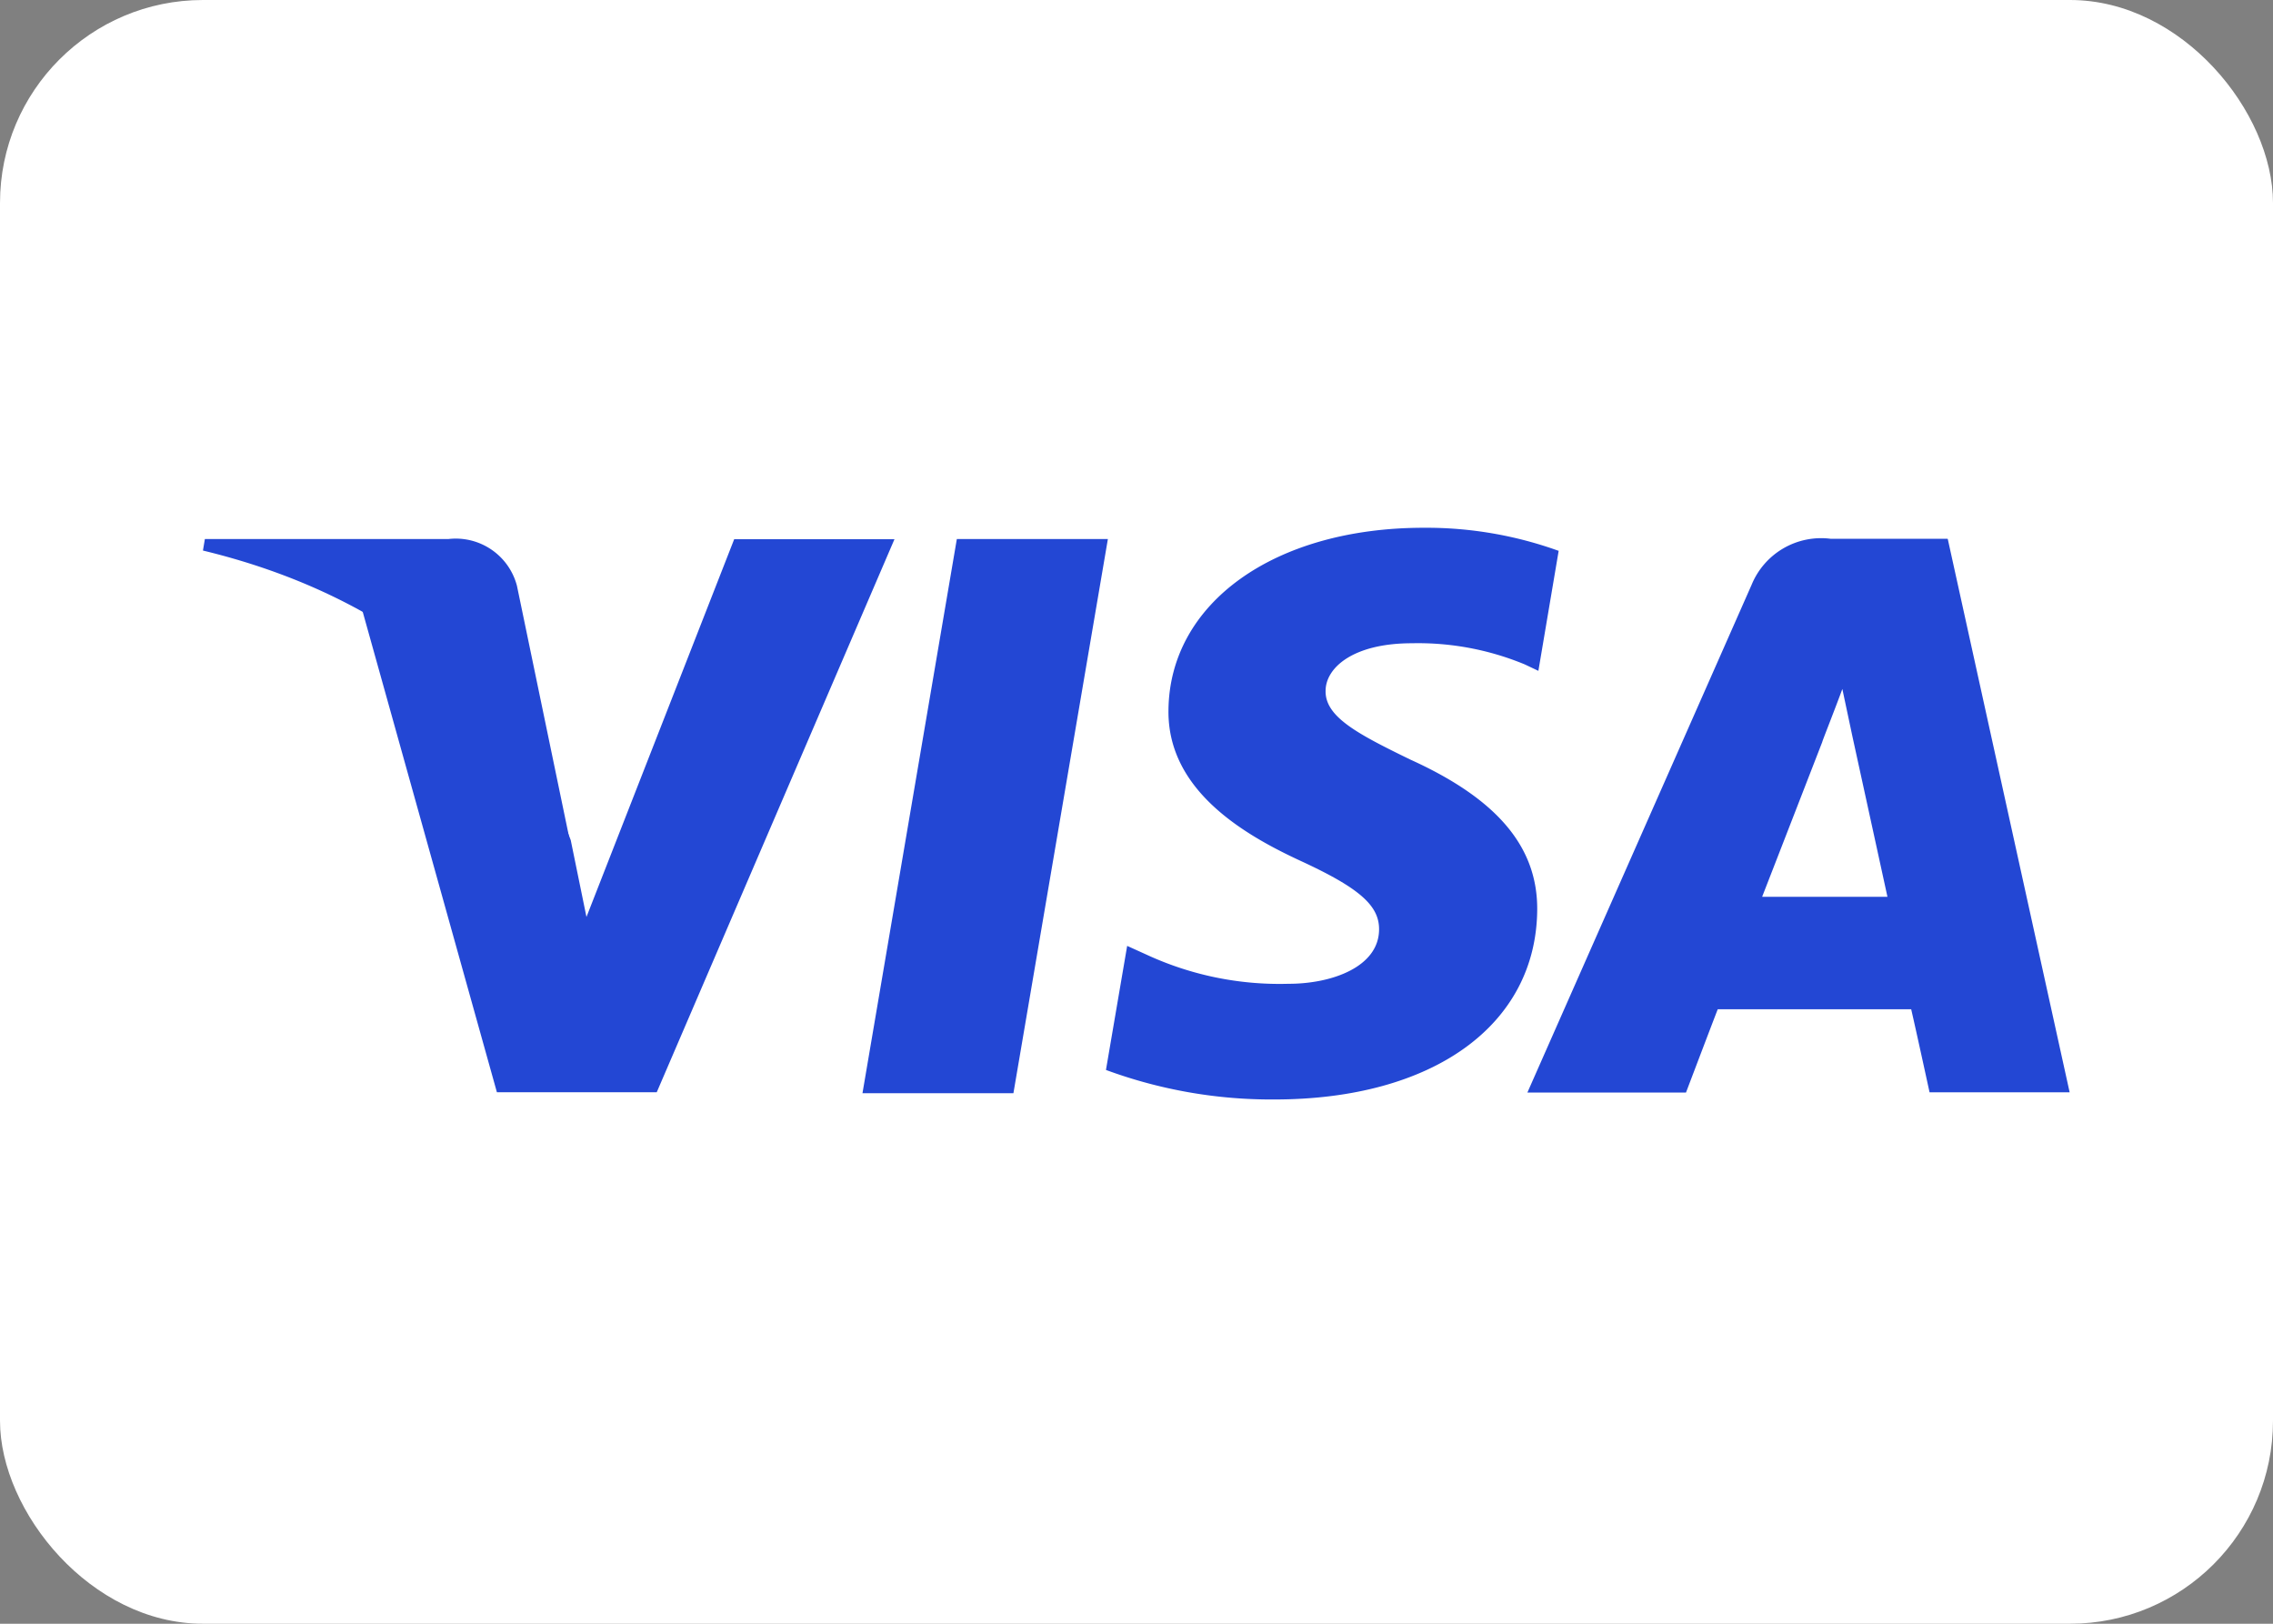
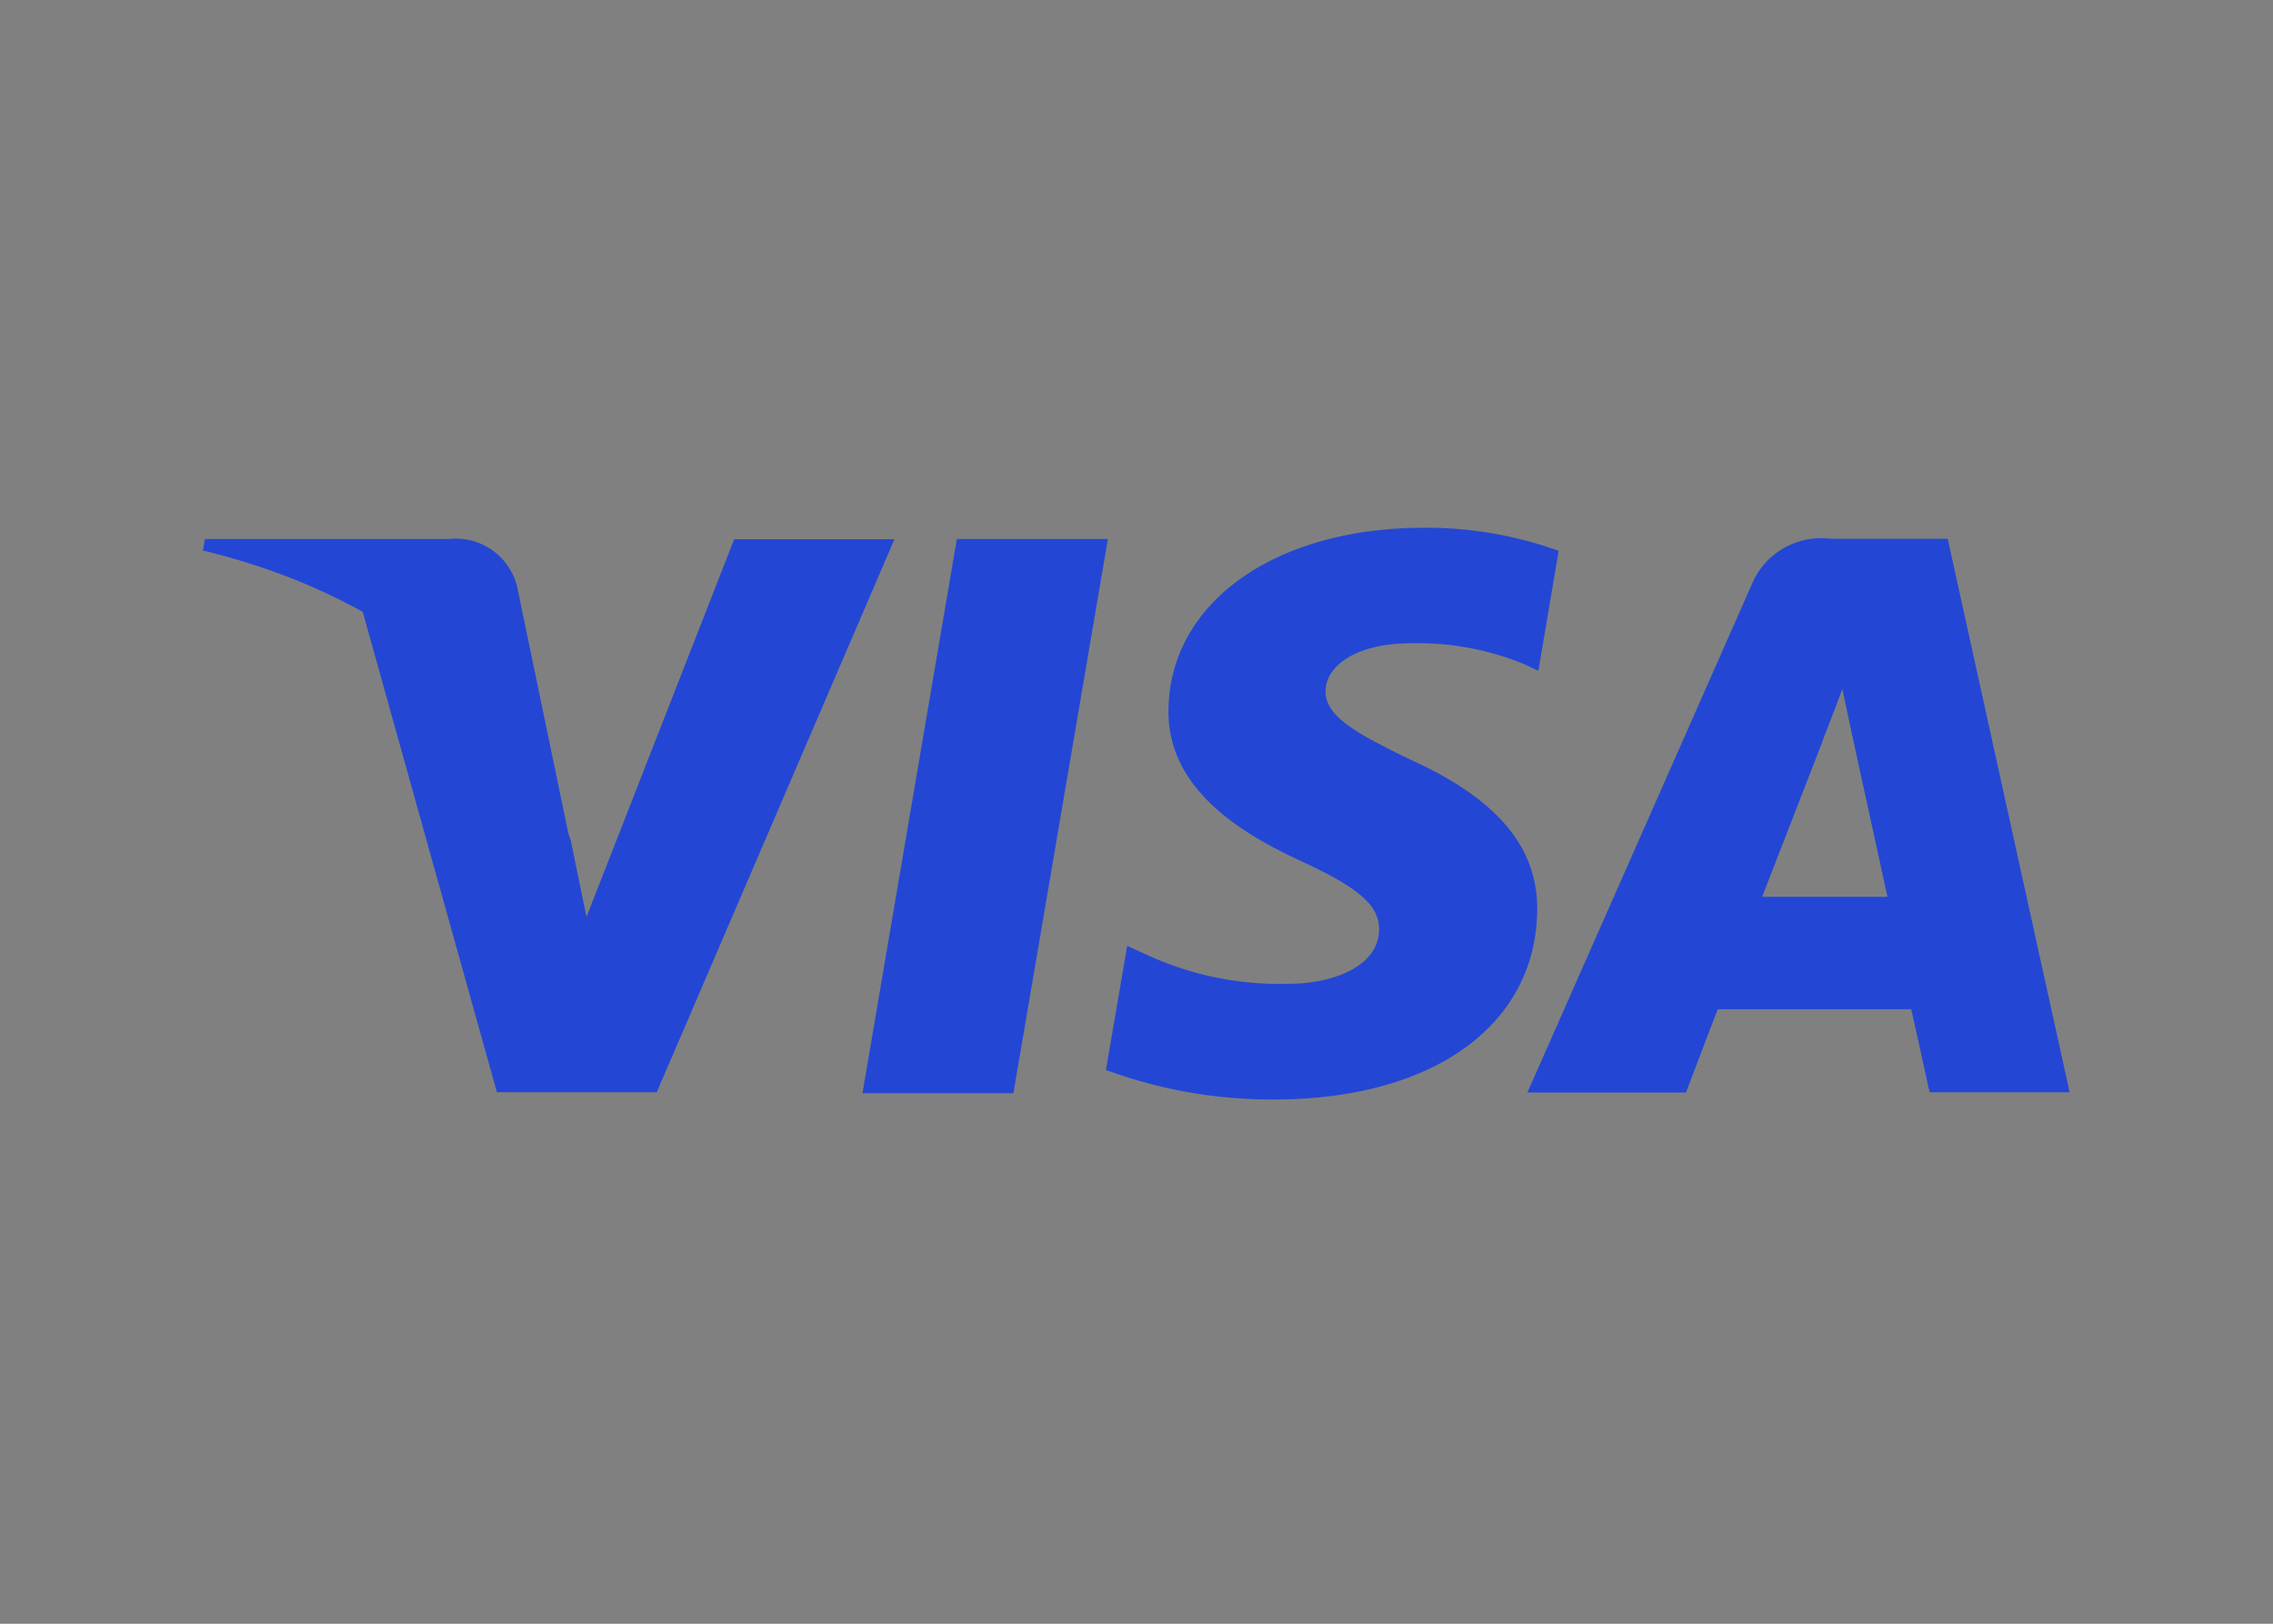
<svg xmlns="http://www.w3.org/2000/svg" id="visa" width="44.8" height="32" viewBox="0 0 44.8 32">
  <rect x="0" y="0" width="44.8" height="32" fill="#808080" stroke="none" />
-   <rect id="Rectangle_647" data-name="Rectangle 647" width="44.8" height="32" rx="4" transform="translate(0 0)" fill="#fff" opacity="0.995" />
  <g id="Group_1354" data-name="Group 1354" transform="translate(4 10.401)">
    <path id="Path_7822" data-name="Path 7822" d="M19.74,23.792,21.6,12.87h2.977L22.715,23.792Zm13.73-10.686a7.687,7.687,0,0,0-2.668-.458c-2.942,0-5.014,1.482-5.031,3.6-.017,1.57,1.479,2.445,2.609,2.967,1.159.535,1.548.88,1.542,1.354-.007.732-.926,1.066-1.781,1.066a6.24,6.24,0,0,1-2.8-.573l-.384-.174-.418,2.445a9.422,9.422,0,0,0,3.316.582c3.13,0,5.161-1.464,5.184-3.731.011-1.242-.782-2.188-2.5-2.967-1.04-.506-1.68-.842-1.671-1.354,0-.454.539-.939,1.7-.939a5.492,5.492,0,0,1,2.228.418l.266.126.4-2.367m7.661-.236h-2.3a1.481,1.481,0,0,0-1.558.906l-4.42,10.008h3.126s.511-1.346.626-1.642l3.813,0c.089.382.362,1.637.362,1.637h2.761L41.131,12.87Zm-3.65,7.053c.246-.63,1.186-3.053,1.186-3.053-.018.029.245-.632.394-1.04l.2.942s.57,2.607.689,3.154H37.482ZM17.213,12.87,14.3,20.318l-.31-1.514a8.524,8.524,0,0,0-4.123-4.582l2.668,9.551h3.15l4.686-10.9H17.213" transform="translate(-6.741 -12.648)" fill="#2347d4" />
    <path id="Path_7823" data-name="Path 7823" d="M9.949,12.984h-4.8l-.038.227c3.734.9,6.206,3.089,7.231,5.714L11.3,13.906a1.246,1.246,0,0,0-1.35-.922" transform="translate(-5.111 -12.762)" fill="#2347d4" />
  </g>
</svg>